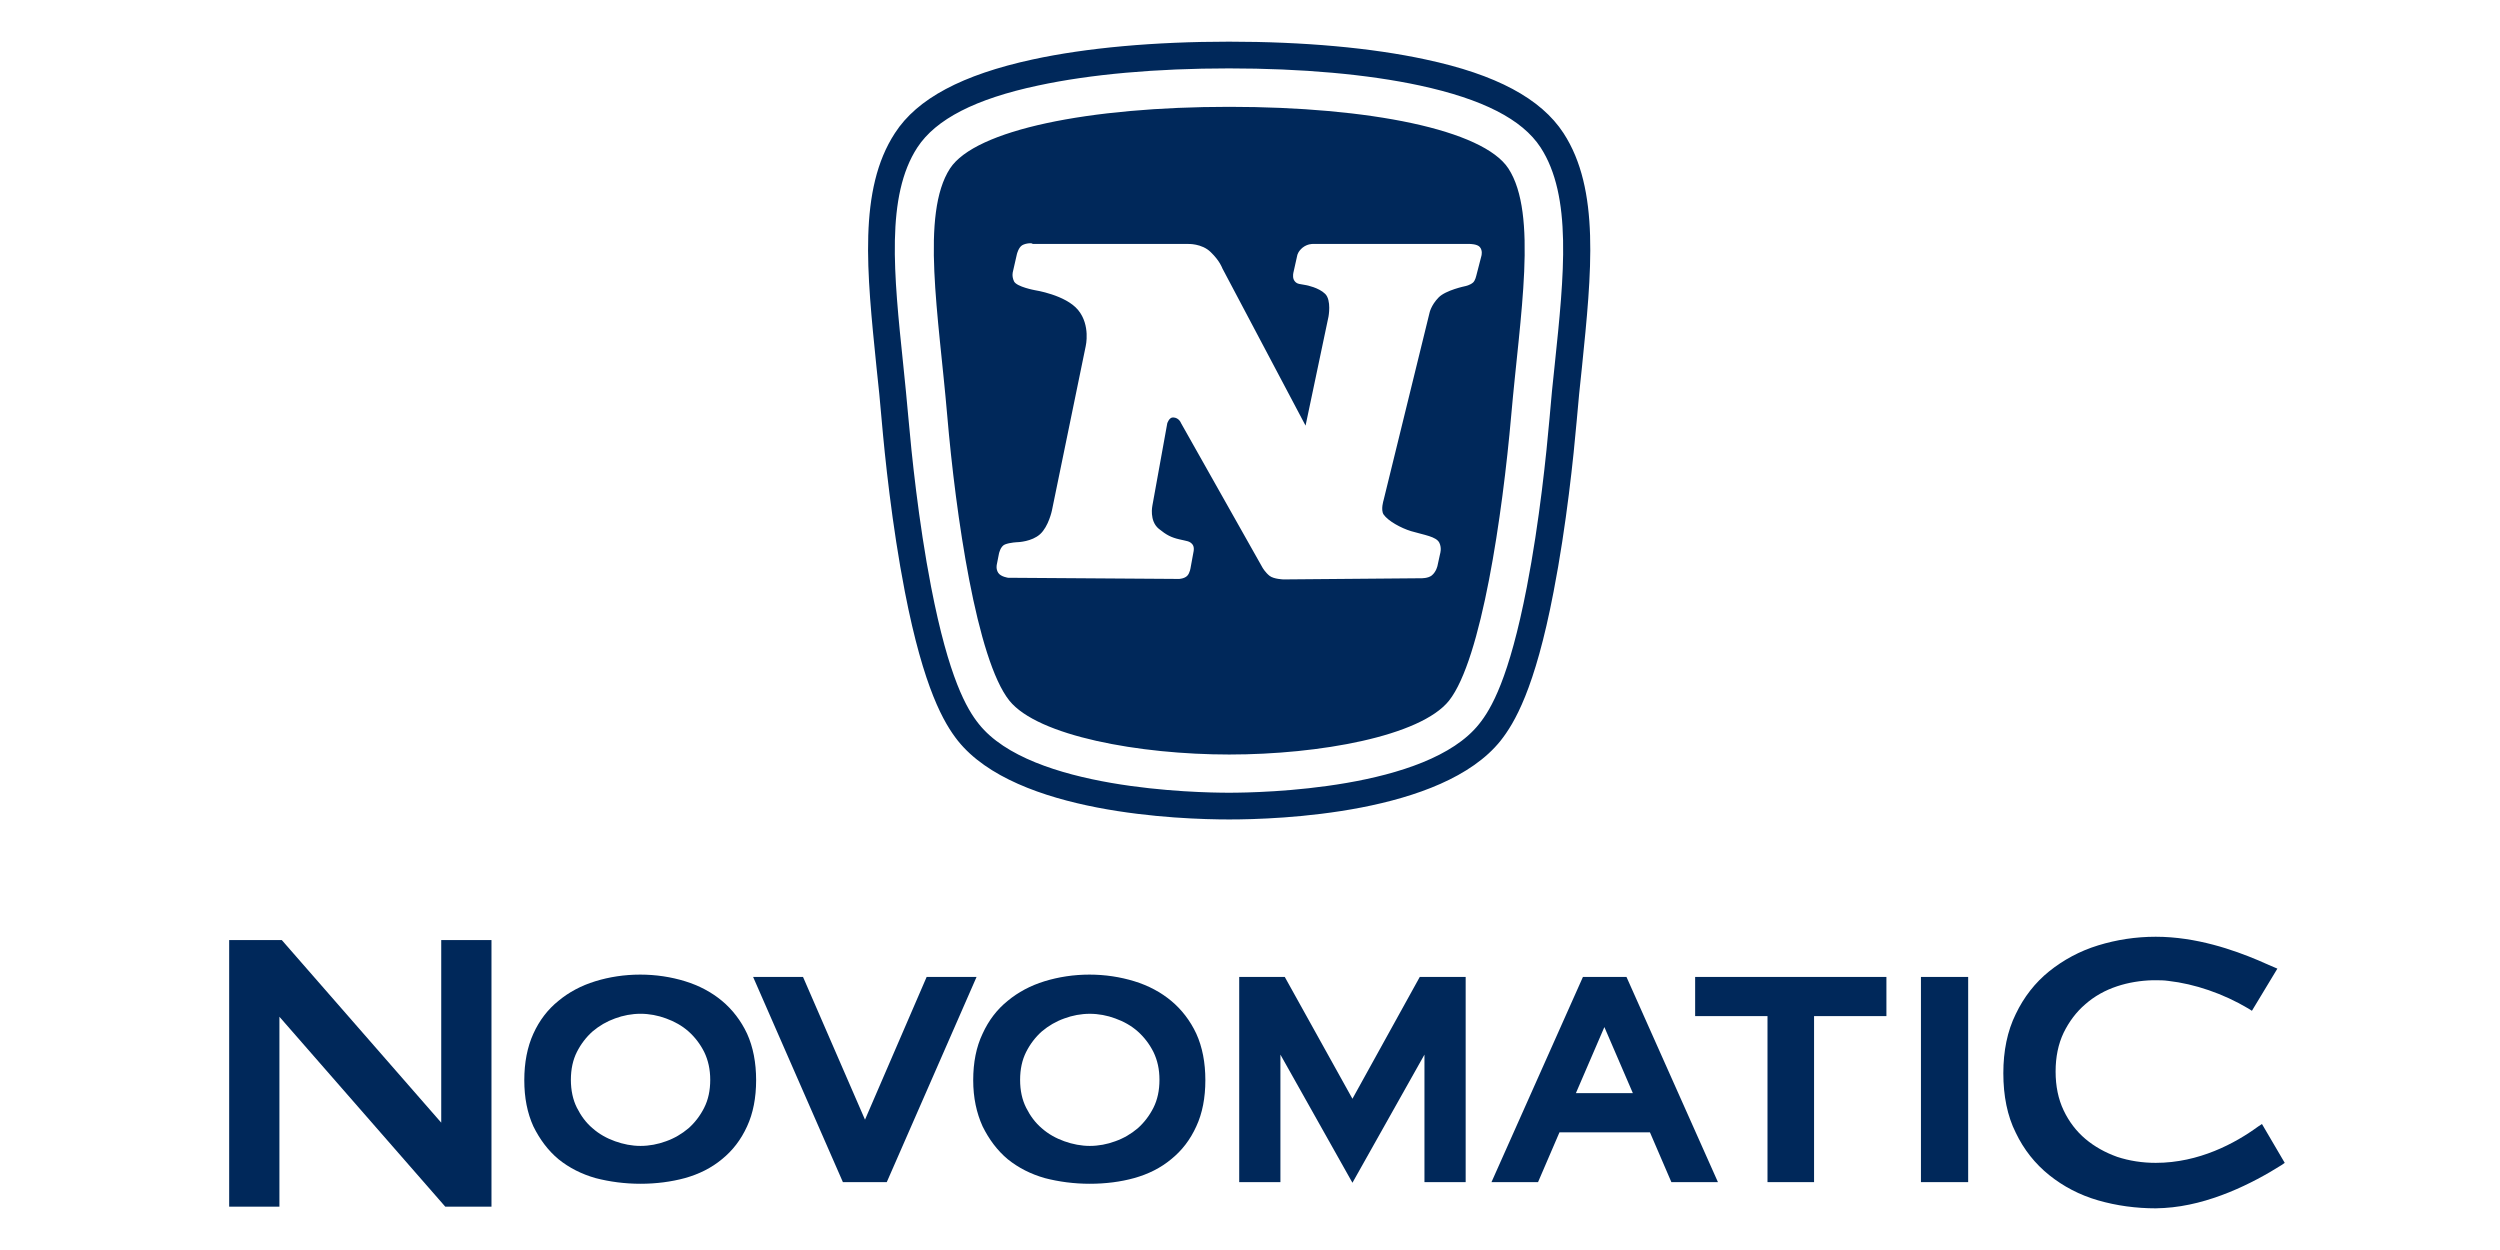
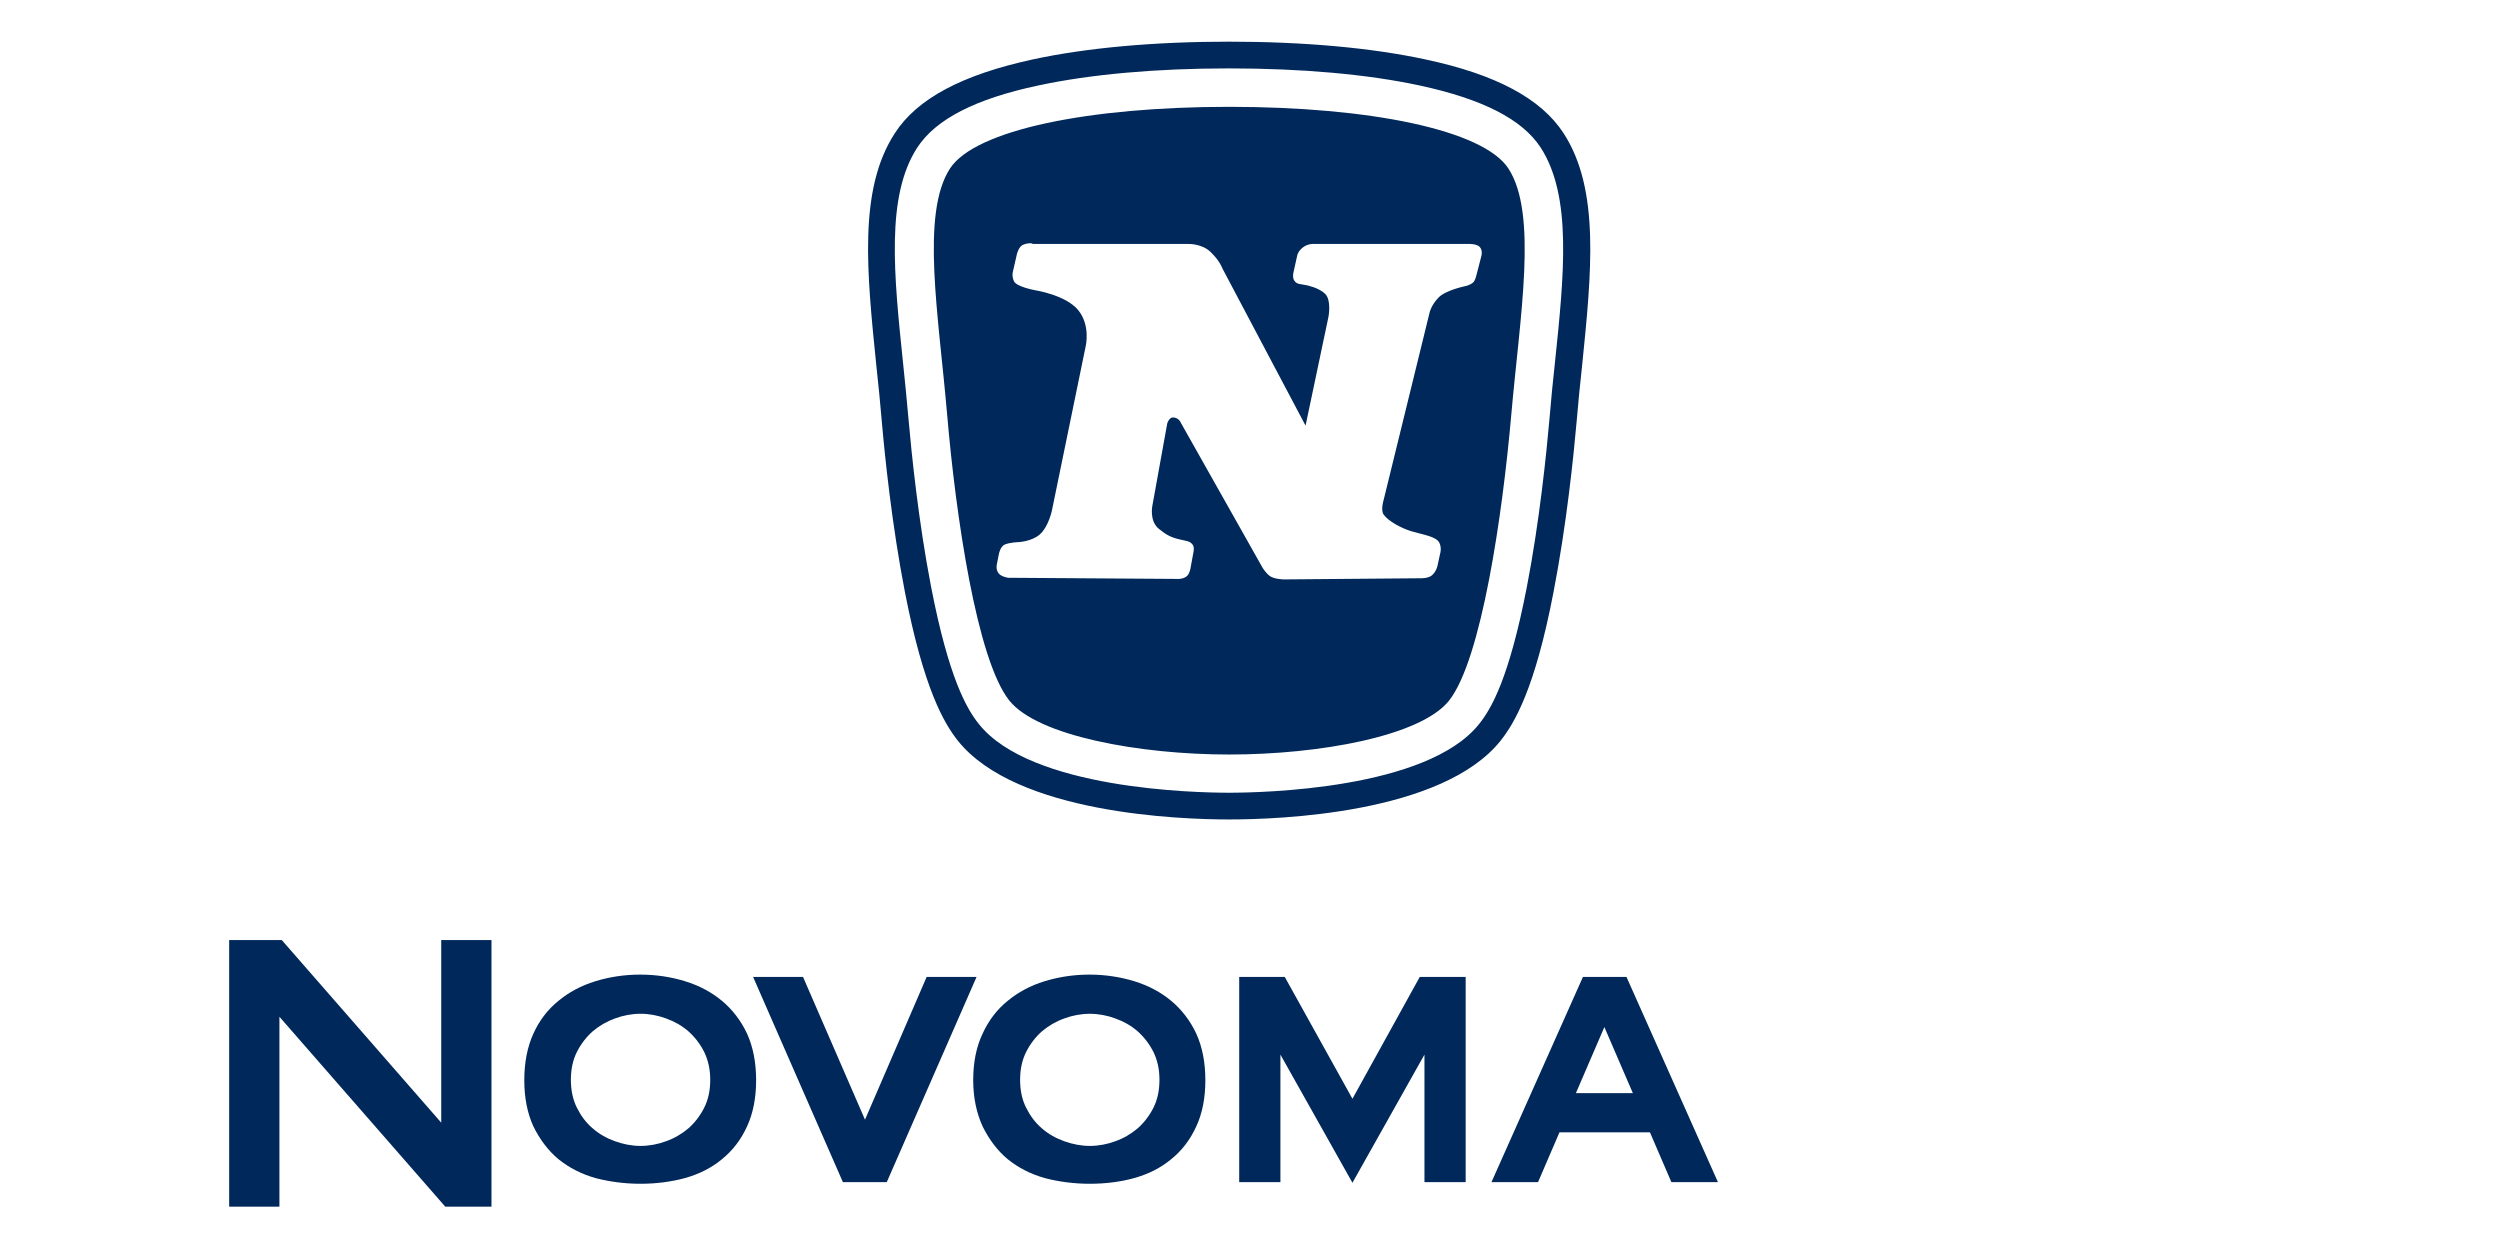
<svg xmlns="http://www.w3.org/2000/svg" width="120" height="60" viewBox="0 0 120 60" fill="none">
  <path d="M75.047 6.388C73.969 4.734 71.814 3.575 68.432 2.855C65.833 2.293 62.577 2 58.991 2C55.417 2 52.149 2.293 49.561 2.855C46.191 3.587 44.024 4.734 42.957 6.388C41.187 9.1 41.607 13.049 42.072 17.629C42.163 18.473 42.254 19.339 42.322 20.183C42.469 21.871 42.81 25.201 43.434 28.408C44.342 33.078 45.318 34.72 45.976 35.553C48.778 39.064 56.654 39.334 59.002 39.334C61.351 39.334 69.226 39.064 72.029 35.553C72.687 34.72 73.674 33.089 74.571 28.408C75.195 25.19 75.535 21.871 75.683 20.183C75.751 19.339 75.842 18.473 75.933 17.629C76.398 13.049 76.806 9.089 75.047 6.388ZM74.628 17.494C74.537 18.338 74.446 19.215 74.378 20.07C74.231 21.736 73.901 25.01 73.289 28.172C72.438 32.571 71.575 34.034 70.996 34.754C68.5 37.893 60.557 38.051 58.991 38.051C57.425 38.051 49.482 37.893 46.986 34.754C46.407 34.034 45.544 32.56 44.693 28.172C44.081 25.01 43.752 21.747 43.604 20.07C43.525 19.215 43.445 18.338 43.354 17.494C42.901 13.151 42.515 9.404 44.035 7.075C44.92 5.724 46.815 4.745 49.834 4.104C52.342 3.564 55.507 3.283 58.991 3.283C62.475 3.283 65.641 3.564 68.148 4.104C71.167 4.757 73.062 5.724 73.947 7.075C75.467 9.415 75.082 13.162 74.628 17.494ZM59.002 5.128C65.731 5.128 71.189 6.231 72.403 8.087C73.822 10.27 72.96 15.142 72.54 19.924C72.12 24.706 71.11 31.66 69.555 33.629C68.194 35.339 63.326 36.217 59.002 36.217C54.69 36.217 49.811 35.328 48.449 33.629C46.883 31.671 45.873 24.706 45.465 19.924C45.056 15.142 44.183 10.27 45.601 8.087C46.815 6.231 52.273 5.128 59.002 5.128ZM49.073 11.767C48.892 11.868 48.812 12.194 48.812 12.194L48.62 13.038C48.62 13.038 48.551 13.252 48.676 13.511C48.812 13.769 49.663 13.927 49.663 13.927C49.663 13.927 51.15 14.152 51.751 14.883C52.353 15.615 52.114 16.616 52.114 16.616L50.492 24.504C50.492 24.504 50.333 25.269 49.925 25.64C49.527 26 48.869 26.023 48.869 26.023C48.869 26.023 48.483 26.034 48.234 26.135C48.018 26.225 47.95 26.574 47.95 26.574L47.848 27.092C47.848 27.092 47.791 27.305 47.916 27.497C48.041 27.688 48.393 27.733 48.393 27.733L56.597 27.789C56.597 27.789 56.846 27.778 56.983 27.643C57.119 27.508 57.153 27.227 57.153 27.227L57.289 26.484C57.289 26.484 57.346 26.259 57.232 26.124C57.096 25.966 56.983 25.978 56.608 25.888C56.222 25.798 55.995 25.685 55.621 25.381C55.156 24.999 55.315 24.267 55.315 24.267L56.029 20.318C56.029 20.318 56.12 20.026 56.313 20.037C56.597 20.048 56.688 20.307 56.688 20.307L60.602 27.249C60.602 27.249 60.739 27.485 60.943 27.643C61.147 27.8 61.612 27.812 61.612 27.812L68.216 27.756C68.216 27.756 68.546 27.767 68.727 27.62C68.943 27.441 68.999 27.159 68.999 27.159L69.124 26.585C69.124 26.585 69.215 26.315 69.09 26.056C68.943 25.753 68.375 25.685 67.728 25.494C67.252 25.348 66.628 25.01 66.412 24.695C66.265 24.47 66.412 24.009 66.412 24.009L68.614 15.03C68.614 15.03 68.682 14.658 69.056 14.276C69.397 13.927 70.327 13.736 70.327 13.736C70.327 13.736 70.565 13.691 70.713 13.556C70.815 13.454 70.86 13.241 70.86 13.241L71.11 12.273C71.11 12.273 71.178 12.025 71.031 11.857C70.906 11.71 70.554 11.71 70.554 11.71H63.008C63.008 11.71 62.758 11.699 62.52 11.89C62.304 12.07 62.27 12.25 62.27 12.25L62.089 13.061C62.089 13.061 62.032 13.263 62.1 13.421C62.191 13.623 62.395 13.634 62.395 13.634L62.713 13.691C62.713 13.691 63.303 13.803 63.609 14.107C63.916 14.411 63.768 15.198 63.768 15.198L62.667 20.43L58.673 12.88C58.673 12.88 58.56 12.532 58.117 12.104C57.686 11.677 57.017 11.71 57.017 11.71H49.561C49.573 11.654 49.255 11.665 49.073 11.767Z" fill="#00285A" />
  <path d="M30.746 48.661C30.328 48.661 29.91 48.741 29.524 48.884C29.122 49.028 28.768 49.235 28.447 49.506C28.141 49.777 27.884 50.112 27.691 50.494C27.498 50.877 27.402 51.323 27.402 51.833C27.402 52.327 27.498 52.789 27.691 53.171C27.884 53.554 28.125 53.889 28.447 54.159C28.752 54.43 29.122 54.638 29.524 54.781C29.926 54.924 30.328 55.004 30.746 55.004C31.164 55.004 31.582 54.924 31.968 54.781C32.37 54.638 32.724 54.43 33.046 54.159C33.351 53.889 33.609 53.554 33.801 53.171C33.995 52.789 34.091 52.343 34.091 51.833C34.091 51.339 33.995 50.892 33.801 50.494C33.609 50.112 33.351 49.777 33.046 49.506C32.74 49.235 32.37 49.028 31.968 48.884C31.582 48.741 31.164 48.661 30.746 48.661ZM30.746 56.821C29.991 56.821 29.267 56.725 28.592 56.55C27.916 56.359 27.321 56.056 26.807 55.642C26.308 55.227 25.906 54.685 25.601 54.064C25.311 53.426 25.166 52.693 25.166 51.849C25.166 51.004 25.311 50.255 25.601 49.617C25.89 48.98 26.292 48.454 26.807 48.04C27.305 47.626 27.9 47.307 28.576 47.1C29.251 46.892 29.974 46.781 30.73 46.781C31.486 46.781 32.21 46.892 32.885 47.1C33.56 47.307 34.155 47.626 34.654 48.04C35.152 48.454 35.57 48.996 35.86 49.617C36.149 50.255 36.294 51.004 36.294 51.849C36.294 52.693 36.149 53.442 35.86 54.064C35.57 54.701 35.168 55.227 34.654 55.642C34.155 56.056 33.56 56.359 32.869 56.55C32.226 56.725 31.502 56.821 30.746 56.821Z" fill="#00285A" />
  <path d="M52.31 48.662C51.892 48.662 51.474 48.741 51.088 48.885C50.686 49.028 50.332 49.235 50.01 49.506C49.705 49.777 49.447 50.112 49.255 50.494C49.062 50.877 48.965 51.323 48.965 51.833C48.965 52.343 49.062 52.789 49.255 53.172C49.447 53.554 49.689 53.889 50.01 54.16C50.316 54.431 50.686 54.638 51.088 54.781C51.49 54.925 51.908 55.004 52.31 55.004C52.728 55.004 53.146 54.925 53.532 54.781C53.934 54.638 54.288 54.431 54.609 54.16C54.915 53.889 55.172 53.554 55.365 53.172C55.558 52.789 55.654 52.343 55.654 51.833C55.654 51.323 55.558 50.893 55.365 50.494C55.172 50.112 54.915 49.777 54.609 49.506C54.304 49.235 53.934 49.028 53.532 48.885C53.146 48.741 52.728 48.662 52.31 48.662ZM52.31 56.821C51.554 56.821 50.83 56.725 50.155 56.55C49.48 56.359 48.885 56.056 48.37 55.642C47.872 55.227 47.47 54.686 47.164 54.064C46.875 53.427 46.714 52.694 46.714 51.849C46.714 51.004 46.859 50.255 47.164 49.618C47.454 48.98 47.856 48.454 48.37 48.04C48.869 47.626 49.464 47.307 50.139 47.1C50.814 46.893 51.538 46.781 52.294 46.781C53.049 46.781 53.773 46.893 54.448 47.1C55.124 47.307 55.719 47.626 56.217 48.04C56.716 48.454 57.134 48.996 57.423 49.618C57.713 50.255 57.857 51.004 57.857 51.849C57.857 52.694 57.713 53.443 57.423 54.064C57.134 54.702 56.732 55.227 56.217 55.642C55.719 56.056 55.124 56.359 54.432 56.55C53.805 56.725 53.082 56.821 52.31 56.821Z" fill="#00285A" />
  <path d="M21.372 57.919L13.412 48.804V57.919H11V45.122H13.525L21.179 53.888V45.122H23.591V57.919H21.372Z" fill="#00285A" />
  <path d="M42.565 56.742H40.459L36.149 46.893H38.545L41.52 53.745L44.479 46.893H46.875L42.565 56.742Z" fill="#00285A" />
-   <path d="M84.84 56.742V48.773H81.367V46.893H90.548V48.773H87.075V56.742H84.84Z" fill="#00285A" />
-   <path d="M94.472 46.893H92.205V56.742H94.472V46.893Z" fill="#00285A" />
  <path d="M78.377 52.471L77.01 49.299L75.643 52.471H78.377ZM80.226 56.742L79.197 54.351H74.855L73.826 56.742H71.591L75.981 46.893H78.071L82.461 56.742H80.226Z" fill="#00285A" />
-   <path d="M103.477 58C102.528 58 101.595 57.873 100.711 57.618C99.826 57.363 99.038 56.948 98.363 56.406C97.688 55.865 97.141 55.179 96.755 54.367C96.353 53.57 96.16 52.598 96.16 51.514C96.16 50.446 96.353 49.49 96.755 48.677C97.141 47.864 97.688 47.163 98.363 46.621C99.038 46.08 99.826 45.649 100.711 45.378C101.595 45.107 102.512 44.964 103.477 44.964C105.422 44.964 107.223 45.601 108.397 46.096C108.526 46.159 109.314 46.494 109.314 46.494L108.092 48.518L107.915 48.406C106.709 47.689 105.342 47.227 104.088 47.084C103.863 47.052 103.67 47.052 103.477 47.052H103.38H103.316C102.737 47.068 102.158 47.163 101.627 47.339C101.049 47.53 100.534 47.817 100.1 48.199C99.666 48.566 99.312 49.044 99.055 49.57C98.797 50.111 98.669 50.733 98.669 51.434C98.669 52.135 98.797 52.757 99.055 53.299C99.312 53.841 99.666 54.303 100.1 54.669C100.534 55.036 101.049 55.323 101.627 55.53C102.206 55.721 102.833 55.817 103.477 55.817C105.551 55.817 107.288 54.877 108.381 54.08L108.574 53.952L109.667 55.817L109.507 55.928C108.14 56.789 106.049 57.857 103.879 57.984C103.734 57.984 103.605 58 103.477 58Z" fill="#00285A" />
  <path d="M68.149 46.893L64.917 52.741L61.669 46.893H59.482V56.742H61.46V50.622L64.917 56.773L68.374 50.622V56.742H70.352V46.893H68.149Z" fill="#00285A" />
</svg>